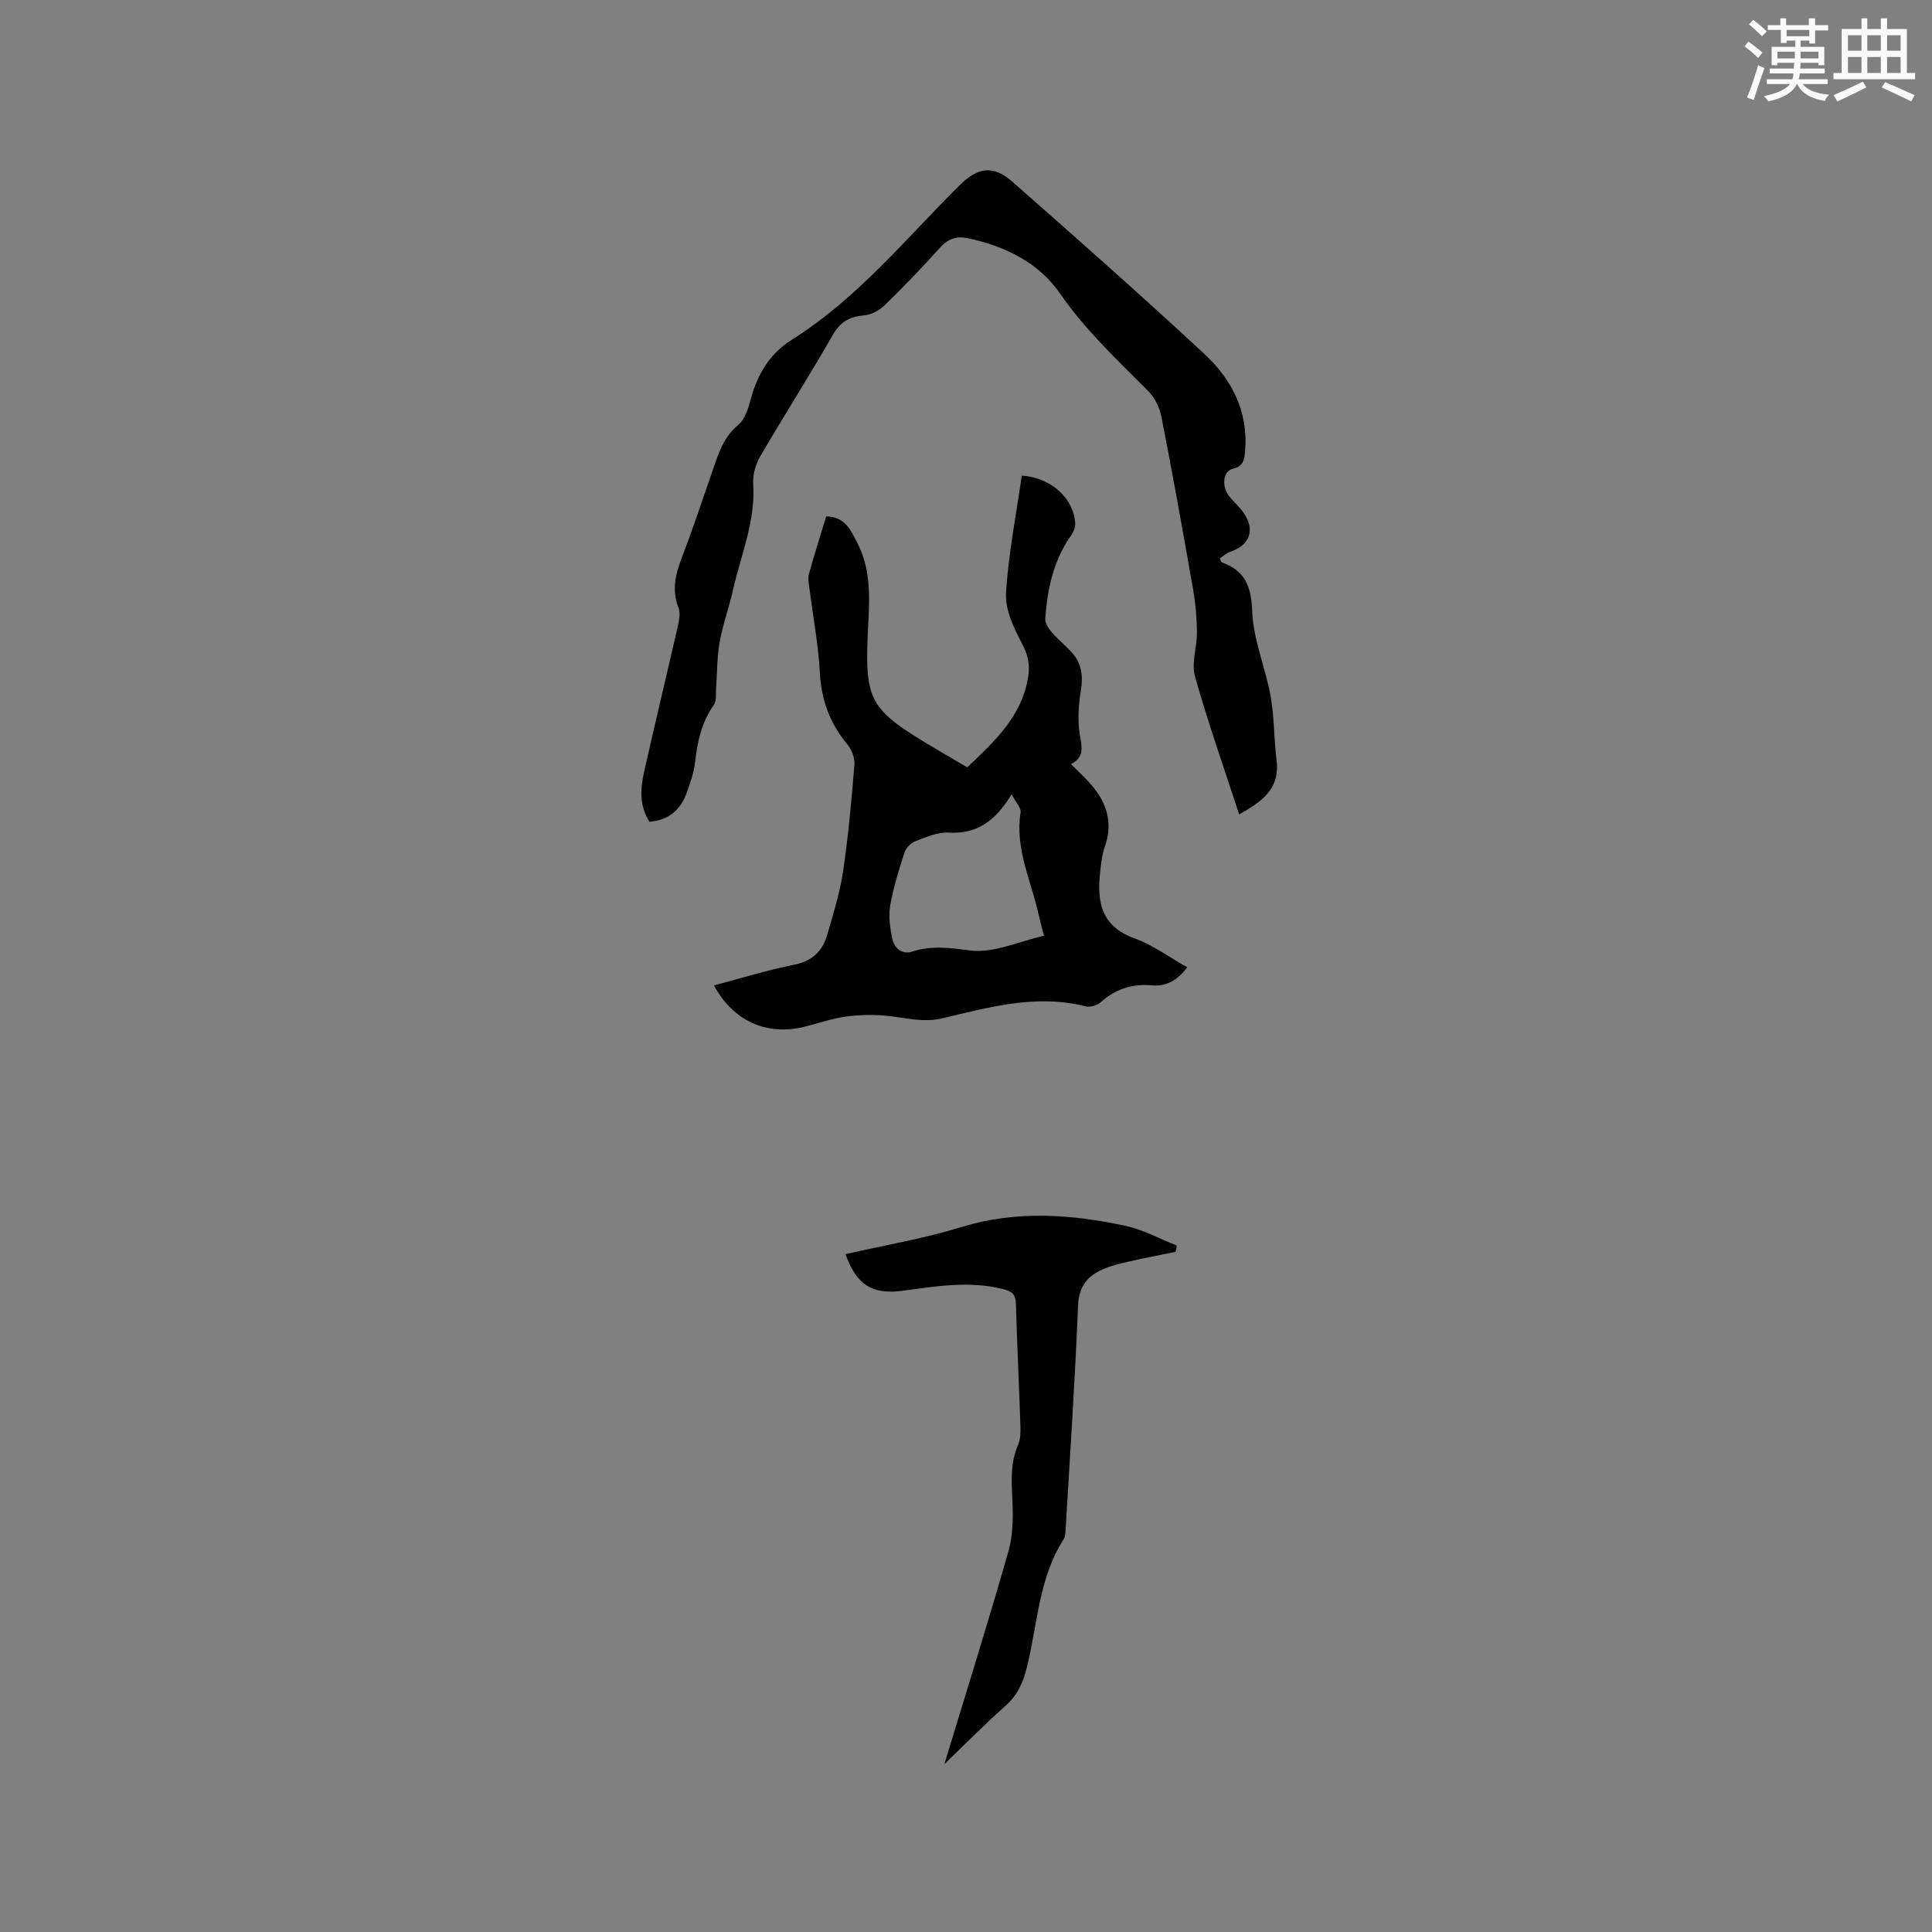
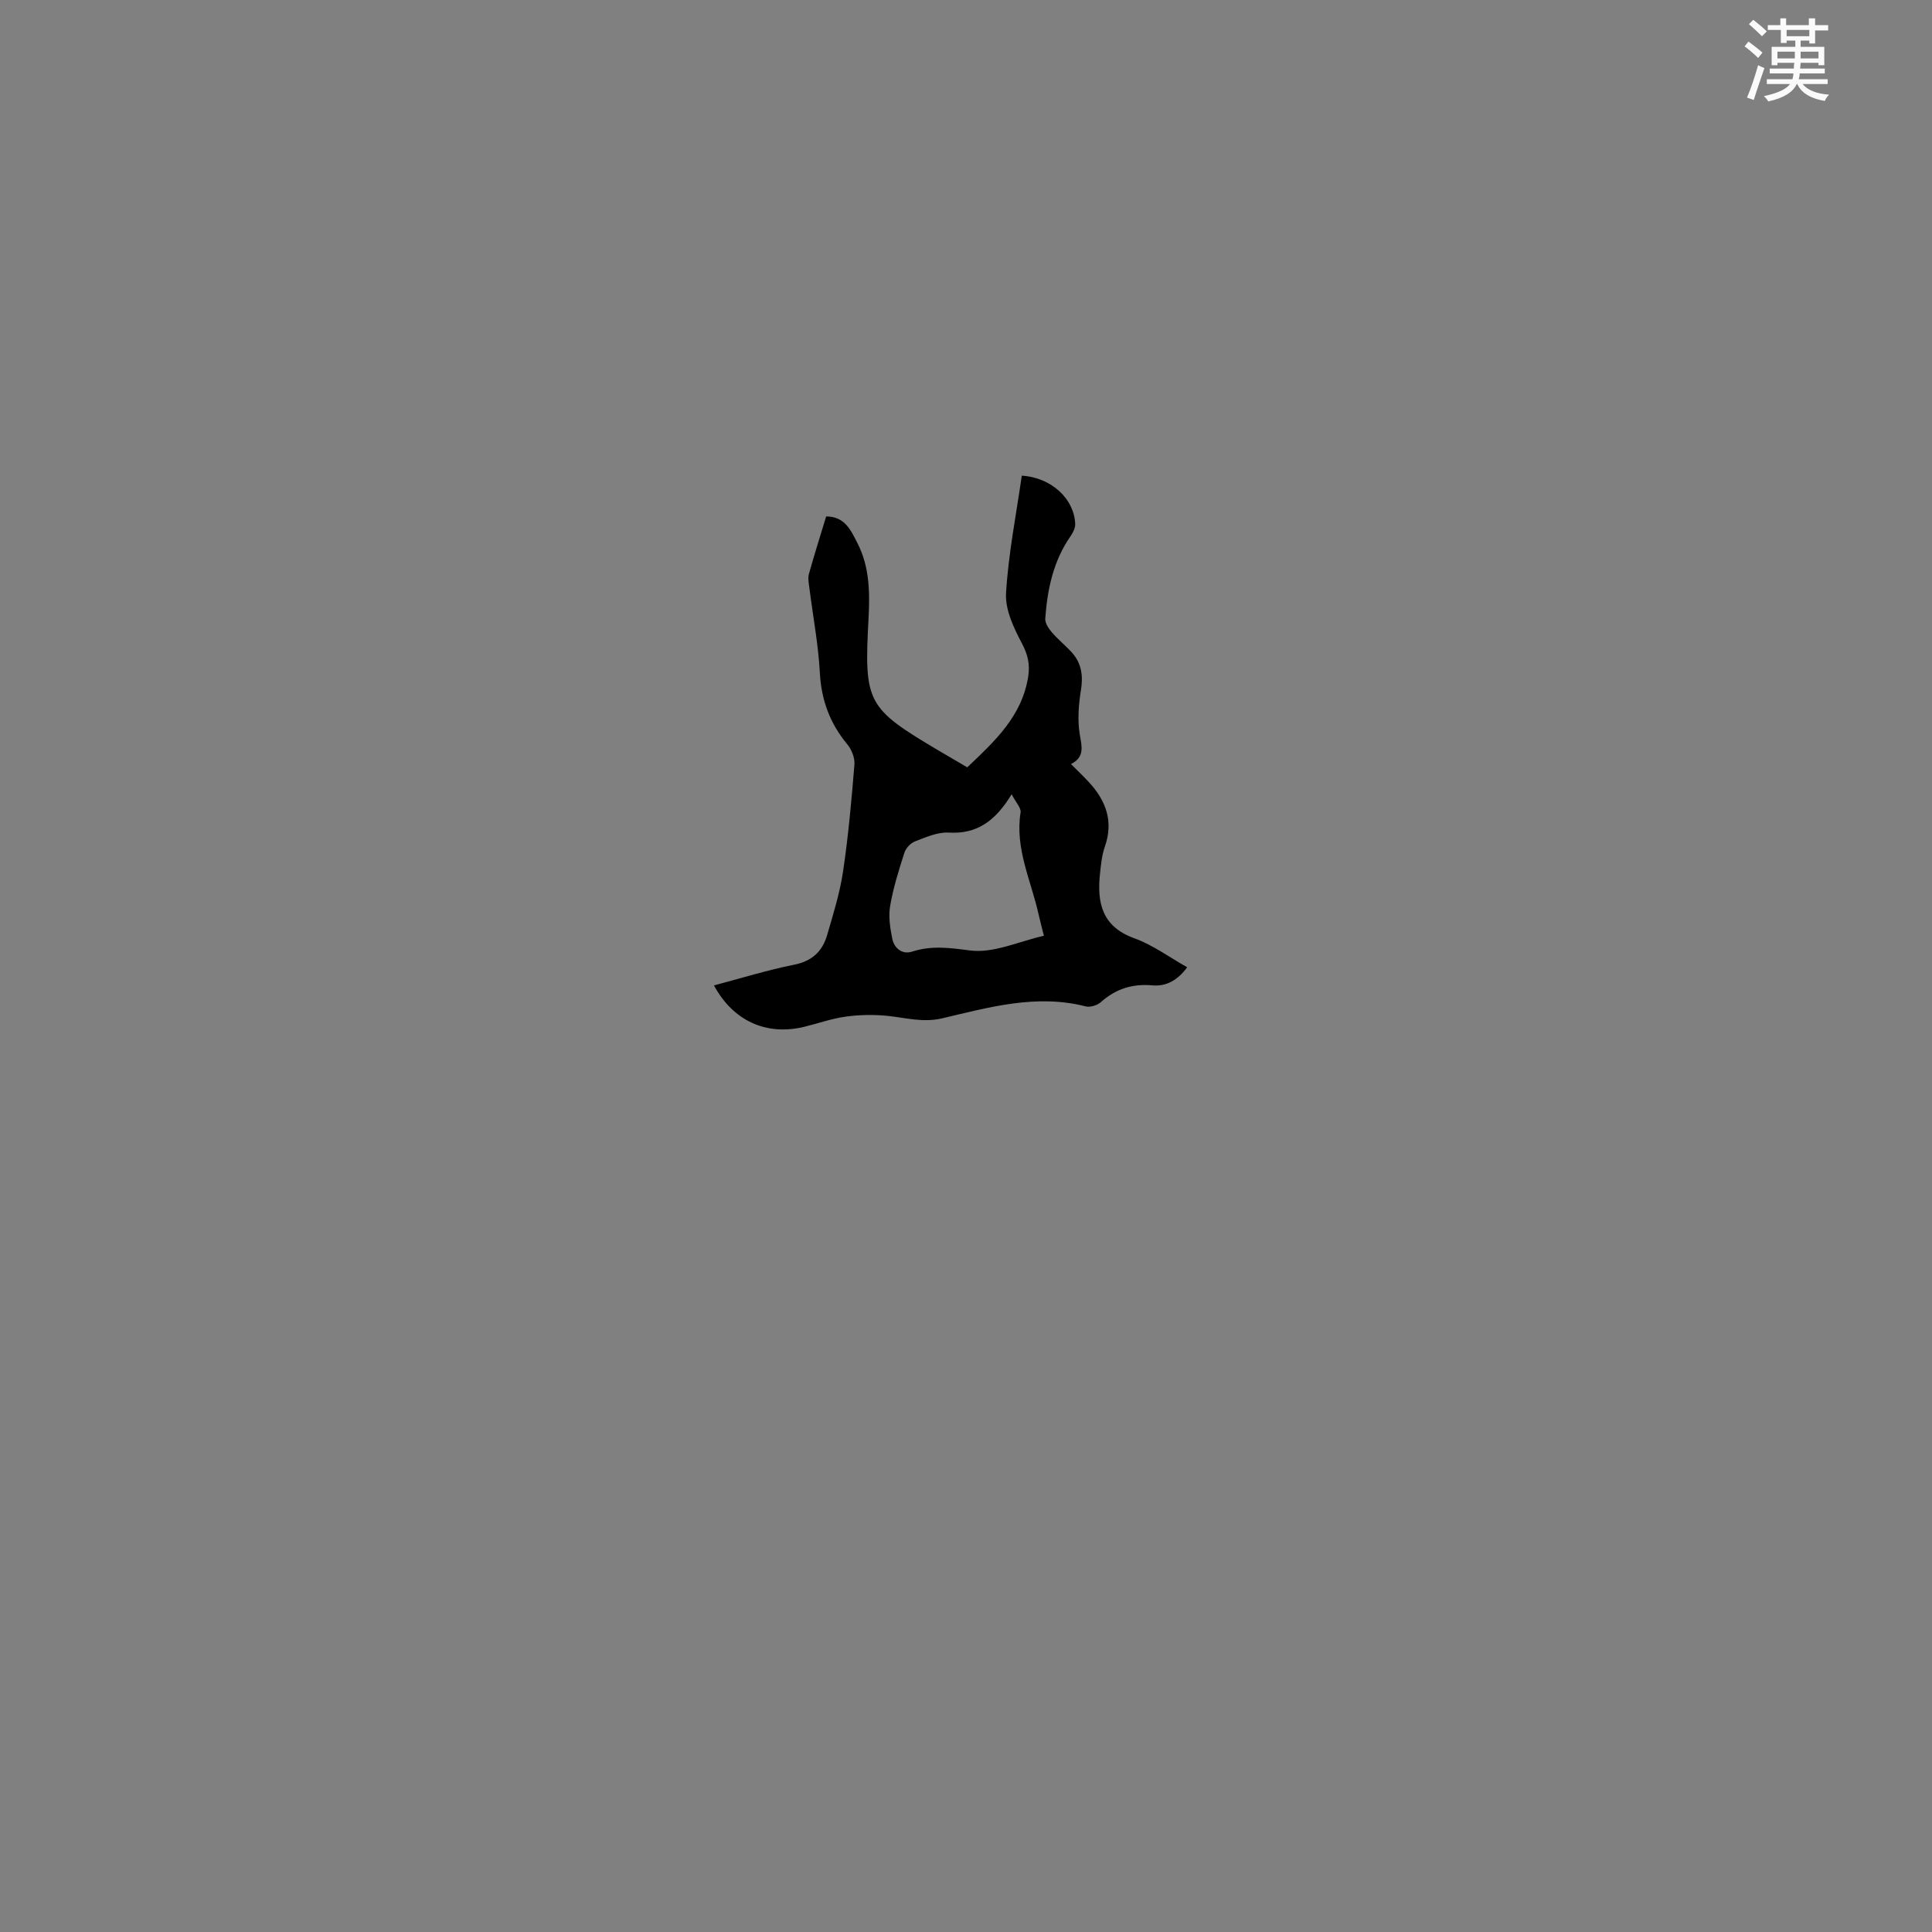
<svg xmlns="http://www.w3.org/2000/svg" enable-background="new 0 0 400 400" viewBox="0 0 400 400">
  <rect x="0" y="0" width="400" height="400" fill="#808080" stroke="none" />
  <g fill="#010000">
    <path d="m221.73 158.19c1.36 1.36 2.57 2.51 3.7 3.73 3.56 3.85 5.16 8.14 3.31 13.39-.62 1.77-.8 3.72-1 5.6-.64 6.02.42 10.94 7.11 13.35 3.82 1.38 7.22 3.91 10.94 6-1.9 2.61-4.27 4.01-7.16 3.75-4.15-.37-7.61.7-10.71 3.47-.75.67-2.22 1.12-3.15.88-10.21-2.61-19.98.19-29.73 2.48-3.93.92-7.5-.12-11.25-.51-2.86-.3-5.83-.24-8.69.15-2.92.4-5.75 1.42-8.63 2.12-7.81 1.88-14.69-1.23-18.65-8.58 5.56-1.47 11.01-3.17 16.57-4.28 3.73-.74 5.88-2.77 6.86-6.14 1.27-4.36 2.64-8.74 3.3-13.2 1.09-7.32 1.75-14.72 2.35-22.11.11-1.38-.59-3.13-1.5-4.22-3.59-4.33-5.36-9.14-5.66-14.81-.32-5.89-1.44-11.74-2.18-17.62-.12-.93-.32-1.95-.08-2.82 1.11-3.97 2.35-7.89 3.57-11.9 3.92.01 5.14 2.93 6.51 5.6 2.5 4.91 2.54 10.22 2.26 15.53-.93 17.47-.39 18.52 14.54 27.36 1.91 1.13 3.83 2.24 5.9 3.46 5.65-5.38 11.37-10.58 12.63-18.87.38-2.51-.11-4.53-1.34-6.85-1.69-3.18-3.46-6.95-3.26-10.36.49-8.17 2.11-16.26 3.26-24.31 6.19.39 10.84 4.84 11.06 9.97.04.84-.45 1.81-.95 2.54-3.58 5.14-4.82 11-5.25 17.08-.06.93.69 2.07 1.37 2.85 1.3 1.52 2.91 2.78 4.23 4.28 1.94 2.22 2.26 4.77 1.78 7.72-.48 2.98-.72 6.15-.24 9.1.44 2.6 1.06 4.73-1.82 6.17zm-12.28 6.25c-3.37 5.54-7.18 8.29-13.03 7.94-2.3-.14-4.74.97-7 1.83-.91.35-1.88 1.41-2.18 2.35-1.16 3.62-2.31 7.28-2.95 11.02-.37 2.2 0 4.61.46 6.83.41 1.95 2.08 3.26 4.06 2.62 4.06-1.31 7.77-.8 11.99-.25 4.87.64 10.15-1.87 15.33-3.04-.45-1.81-.81-3.13-1.11-4.47-1.55-6.96-4.91-13.57-3.72-21.06.15-.92-.97-2.05-1.85-3.77z" />
-     <path d="m134.45 170.14c-2.11-3.39-1.87-6.88-1.1-10.31 2.24-10.01 4.66-19.99 6.94-29.99.3-1.3.63-2.87.18-4.02-1.43-3.66-.61-6.95.71-10.41 2.26-5.93 4.29-11.96 6.35-17.96 1.2-3.48 2.21-6.92 5.31-9.47 1.39-1.15 2.09-3.42 2.59-5.32 1.37-5.14 3.96-9.46 8.43-12.27 13.59-8.52 23.6-20.88 34.78-32 3.73-3.71 6.94-4.3 10.91-.81 13.37 11.75 26.7 23.55 39.75 35.65 5.68 5.26 9.18 11.9 8.48 20.1-.15 1.76-.25 3.17-2.53 3.72-2.12.51-2.38 3.79-.66 5.82.96 1.13 2.09 2.14 2.92 3.35 2.41 3.5 1.25 6.65-2.76 8-.81.27-1.49.93-2.2 1.38.25.5.3.8.44.85 4.77 1.72 6.07 4.9 6.26 10.07.21 5.91 2.76 11.7 3.82 17.62.78 4.35.67 8.85 1.23 13.26.76 6.04-3.2 8.62-7.74 11.23-3.14-9.64-6.46-19.02-9.15-28.59-.78-2.77.43-6.06.4-9.11-.02-2.91-.26-5.85-.76-8.71-2.09-11.98-4.25-23.95-6.58-35.88-.37-1.92-1.38-4.01-2.74-5.38-6.41-6.45-13.01-12.58-18.27-20.21-4.4-6.37-11.47-9.88-19.21-11.45-2.22-.45-4 .15-5.62 1.96-3.67 4.11-7.51 8.08-11.46 11.93-1.1 1.07-2.79 1.97-4.28 2.1-3 .26-4.91 1.33-6.48 4.07-4.84 8.46-10.09 16.68-15 25.1-.95 1.64-1.59 3.8-1.47 5.66.53 7.75-2.54 14.75-4.18 22.04-.81 3.61-2.11 7.13-2.76 10.76-.56 3.15-.51 6.42-.75 9.63-.09 1.13.15 2.53-.43 3.34-2.54 3.59-3.43 7.6-3.91 11.87-.24 2.18-1 4.33-1.75 6.41-1.24 3.44-3.62 5.63-7.71 5.97z" />
-     <path d="m195.52 365.25c4.45-14.64 9.03-29.26 13.24-43.98.96-3.34 1.02-7.06.85-10.58-.18-3.95-.48-7.77 1.17-11.54.52-1.19.53-2.69.48-4.05-.27-8.36-.69-16.72-.92-25.09-.06-2.12-.84-2.67-2.88-3.17-6.91-1.68-13.68-.53-20.48.39-6.32.85-9.63-1.12-11.93-7.57 8.04-1.84 16.18-3.21 24-5.61 11.36-3.5 22.61-2.66 33.87-.28 3.7.78 7.15 2.71 10.72 4.11-.08.43-.16.86-.23 1.29-3.22.66-6.45 1.28-9.65 2.01-1.85.42-3.73.86-5.45 1.62-3.18 1.4-4.95 3.54-5.11 7.49-.62 15.35-1.65 30.68-2.55 46.02-.05.83-.06 1.81-.48 2.46-5.14 8.05-5.35 17.51-7.55 26.38-.79 3.21-1.95 5.81-4.47 8.04-4.42 3.94-8.58 8.17-12.63 12.06z" />
  </g>
  <path d="m361.2 9.6.8-1c.9.7 1.9 1.4 2.9 2.3l-.9 1.1c-1-1-2-1.8-2.8-2.4zm.5 10.6c.9-2.1 1.6-4.3 2.3-6.7.4.2.8.4 1.3.6-.7 2.1-1.5 4.3-2.2 6.6zm.4-15.2.9-.9c1 .8 2 1.6 2.8 2.4l-1 1c-.9-.9-1.8-1.7-2.7-2.5zm12.5-1.2h1.2v1.4h2.7v1.1h-2.7v2.7h-1.2v-.6h-1.8v1.3h4.9v3.8h-1.2v-.5h-3.7c0 .4-.1.9-.1 1.2h5.1v1h-5.2c0 .5-.1.9-.2 1.2h6v1h-5.2c1.1 1.3 2.9 2 5.5 2.2-.4.4-.7.8-.9 1.3-2.9-.5-4.8-1.6-5.7-3.5h-.1c-.8 1.7-2.7 2.9-5.9 3.6-.2-.4-.6-.8-.9-1.1 2.8-.6 4.6-1.4 5.4-2.5h-4.8v-1h5.3c.1-.3.2-.7.2-1.2h-4.9v-1h5c0-.4 0-.8.1-1.2h-3.5v.5h-1.2v-3.8h4.9v-1.3h-1.8v.5h-1.2v-2.7h-2.7v-1h2.6v-1.4h1.2v1.4h4.7v-1.4zm-6.6 8.3h3.6c0-.4 0-.9 0-1.4h-3.6zm1.9-4.6h4.7v-1.3h-4.7zm6.6 3.2h-3.7v1.4h3.7z" fill="#fafafb" />
-   <path d="m385.3 3.8h1.3v2.2h2.8v-2.2h1.3v2.2h4.1v9.1h1.7v1.3h-16.9v-1.3h1.7v-9.1h4.1v-2.2zm.4 13.1.7 1.2c-1.8.9-3.8 1.9-6 2.9-.2-.4-.5-.8-.8-1.3 2.3-1 4.3-1.9 6.1-2.8zm-3.1-6.4h2.8v-3.2h-2.8zm0 4.6h2.8v-3.3h-2.8zm4-4.6h2.8v-3.2h-2.8zm0 4.6h2.8v-3.3h-2.8zm3.7 1.9c2.1.9 4.1 1.8 6.1 2.7l-.7 1.3c-2.2-1.1-4.2-2-6.1-2.9zm3.2-9.7h-2.8v3.2h2.8zm-2.8 7.8h2.8v-3.3h-2.8z" fill="#fafafb" />
</svg>